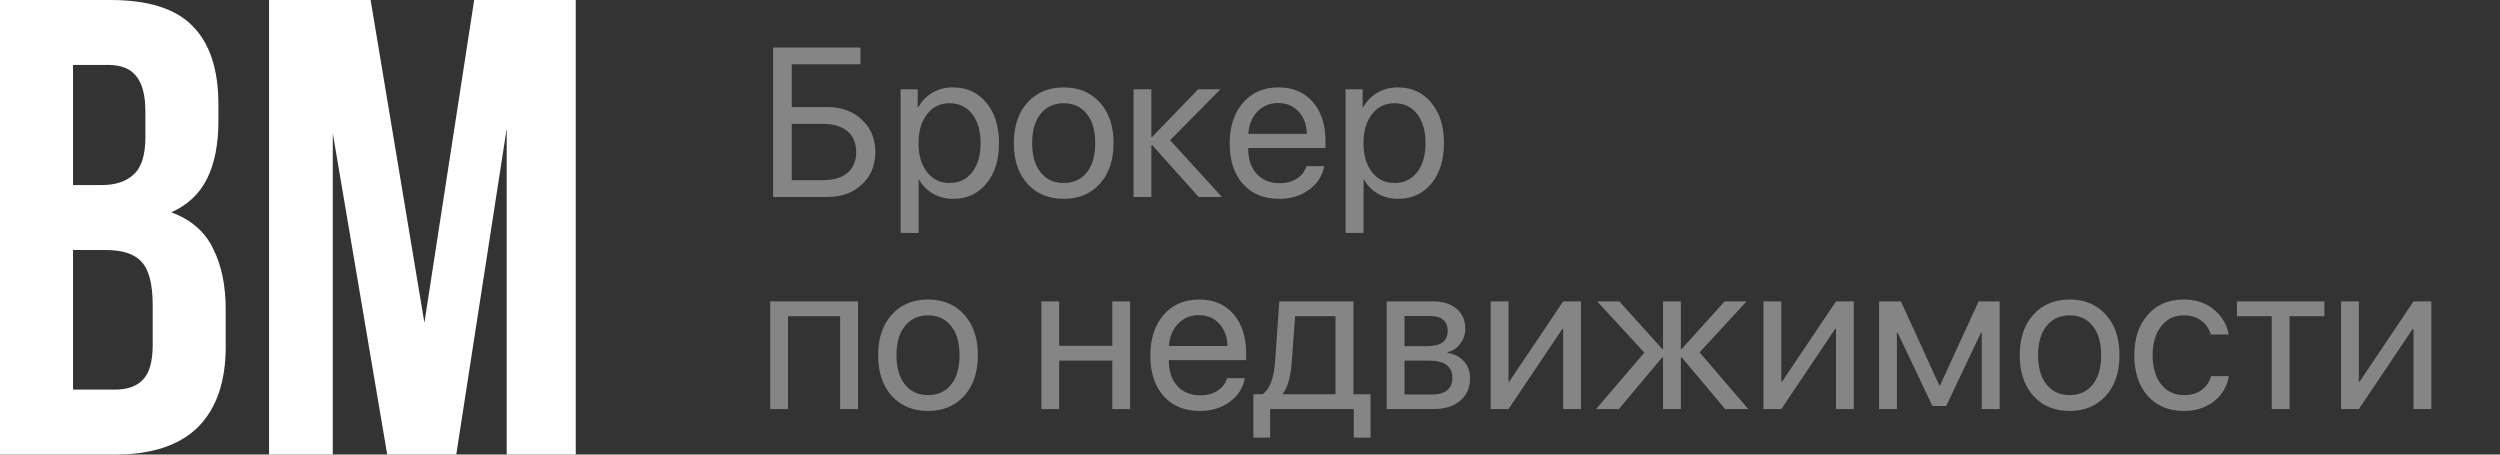
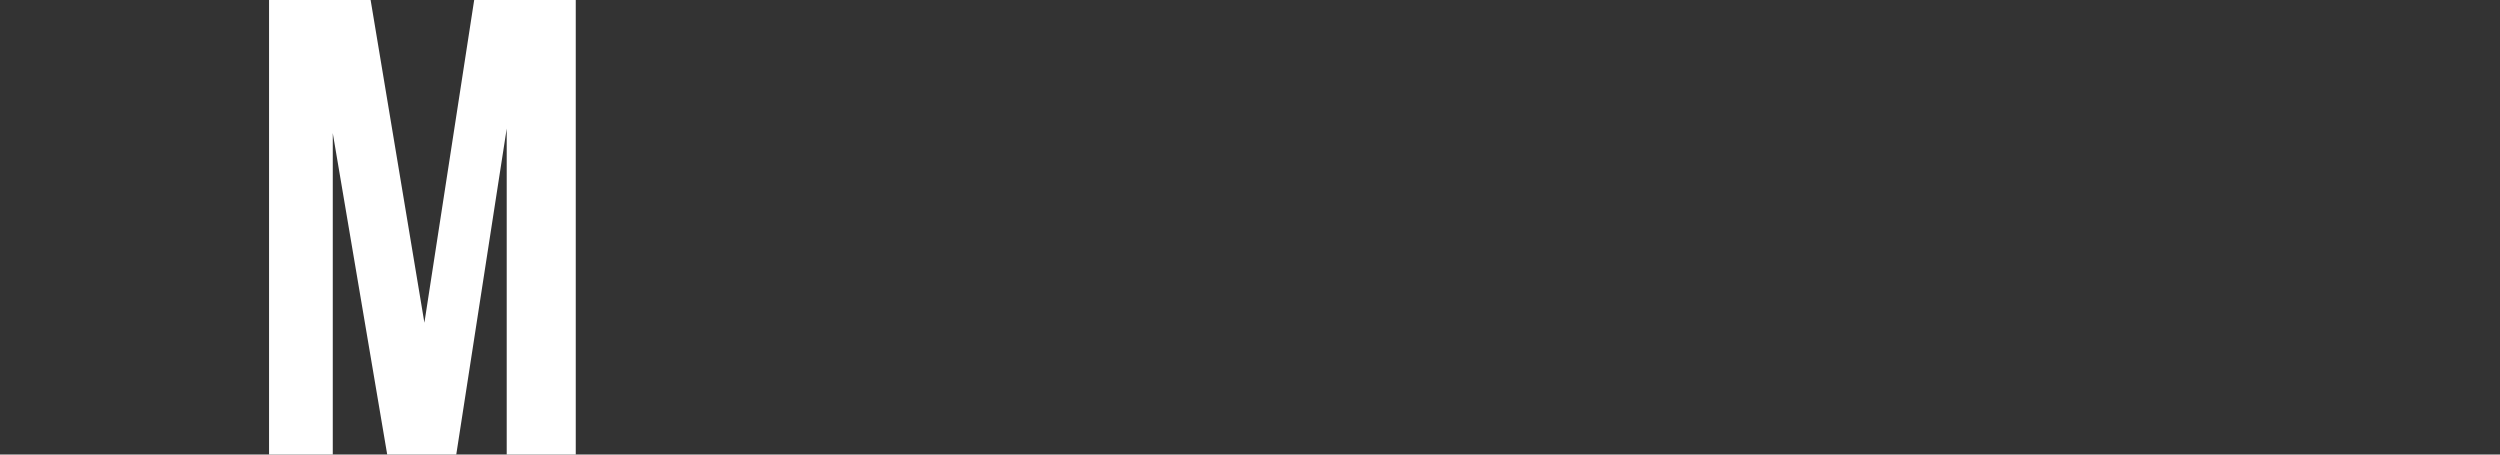
<svg xmlns="http://www.w3.org/2000/svg" width="165" height="30" viewBox="0 0 165 30" fill="none">
  <rect x="0" y="0" width="165" height="30" fill="#333333" stroke="none" />
-   <path d="M7.273 0C9.785 0 11.597 0.571 12.707 1.714C13.846 2.857 14.415 4.586 14.415 6.9V7.971C14.415 9.514 14.167 10.786 13.67 11.786C13.174 12.786 12.385 13.529 11.304 14.014C12.619 14.5 13.539 15.3 14.065 16.414C14.62 17.5 14.897 18.843 14.897 20.443V22.886C14.897 25.2 14.284 26.971 13.057 28.2C11.83 29.4 10.005 30 7.58 30H0V0H7.273ZM4.82 16.5V25.714H7.58C8.398 25.714 9.011 25.5 9.42 25.071C9.858 24.643 10.078 23.871 10.078 22.757V20.143C10.078 18.743 9.829 17.786 9.333 17.271C8.865 16.757 8.077 16.5 6.967 16.5H4.82ZM4.82 4.286V12.214H6.704C7.609 12.214 8.31 11.986 8.807 11.529C9.333 11.071 9.596 10.243 9.596 9.043V7.371C9.596 6.286 9.391 5.5 8.982 5.014C8.602 4.529 7.989 4.286 7.142 4.286H4.82Z" fill="white" />
  <path d="M28.01 21.3L31.296 0H38V30H33.443V8.486L30.113 30H25.556L21.963 8.786V30H17.757V0H24.461L28.01 21.3Z" fill="white" />
-   <path opacity="0.4" d="M57.773 10.04C57.773 10.911 57.476 11.621 56.884 12.173C56.296 12.724 55.539 13 54.614 13H51.025V3.136H56.788V4.243H52.256V7.066H54.601C55.53 7.066 56.291 7.344 56.884 7.9C57.476 8.452 57.773 9.165 57.773 10.04ZM52.256 11.893H54.293C54.999 11.893 55.544 11.733 55.927 11.414C56.314 11.091 56.508 10.633 56.508 10.04C56.508 9.443 56.314 8.983 55.927 8.659C55.544 8.336 54.999 8.174 54.293 8.174H52.256V11.893ZM62.893 5.768C63.804 5.768 64.538 6.103 65.094 6.772C65.654 7.442 65.935 8.333 65.935 9.445C65.935 10.553 65.657 11.444 65.101 12.118C64.545 12.788 63.818 13.123 62.92 13.123C62.419 13.123 61.97 13.009 61.573 12.781C61.177 12.553 60.871 12.241 60.657 11.845H60.63V15.372H59.44V5.891H60.568V7.094H60.596C60.819 6.684 61.131 6.36 61.532 6.123C61.933 5.886 62.387 5.768 62.893 5.768ZM62.66 12.077C63.294 12.077 63.795 11.84 64.164 11.366C64.533 10.892 64.718 10.252 64.718 9.445C64.718 8.639 64.533 7.998 64.164 7.524C63.795 7.05 63.294 6.813 62.66 6.813C62.05 6.813 61.557 7.055 61.184 7.538C60.81 8.021 60.623 8.657 60.623 9.445C60.623 10.238 60.81 10.876 61.184 11.359C61.557 11.838 62.05 12.077 62.66 12.077ZM70.207 13.123C69.213 13.123 68.416 12.793 67.814 12.132C67.213 11.466 66.912 10.571 66.912 9.445C66.912 8.32 67.213 7.426 67.814 6.766C68.416 6.1 69.213 5.768 70.207 5.768C71.196 5.768 71.991 6.1 72.593 6.766C73.194 7.426 73.495 8.32 73.495 9.445C73.495 10.566 73.194 11.46 72.593 12.125C71.991 12.79 71.196 13.123 70.207 13.123ZM68.683 11.38C69.061 11.845 69.569 12.077 70.207 12.077C70.845 12.077 71.351 11.847 71.725 11.387C72.098 10.922 72.285 10.275 72.285 9.445C72.285 8.616 72.098 7.971 71.725 7.511C71.351 7.046 70.845 6.813 70.207 6.813C69.569 6.813 69.061 7.046 68.683 7.511C68.309 7.976 68.122 8.62 68.122 9.445C68.122 10.27 68.309 10.915 68.683 11.38ZM77.228 9.254L80.645 13H79.114L76.045 9.582H75.99V13H74.814V5.891H75.99V9.035H76.045L79.08 5.891H80.55L77.228 9.254ZM84.357 6.8C83.806 6.8 83.348 6.991 82.983 7.374C82.623 7.752 82.425 8.24 82.389 8.837H86.251C86.237 8.235 86.057 7.745 85.711 7.367C85.365 6.989 84.913 6.8 84.357 6.8ZM86.224 10.963H87.393C87.288 11.592 86.96 12.109 86.408 12.515C85.861 12.92 85.203 13.123 84.433 13.123C83.416 13.123 82.617 12.795 82.033 12.139C81.45 11.482 81.158 10.594 81.158 9.473C81.158 8.361 81.45 7.465 82.033 6.786C82.621 6.107 83.403 5.768 84.378 5.768C85.335 5.768 86.091 6.089 86.647 6.731C87.204 7.374 87.481 8.235 87.481 9.315V9.767H82.382V9.835C82.382 10.519 82.569 11.065 82.942 11.476C83.316 11.886 83.822 12.091 84.46 12.091C84.907 12.091 85.287 11.988 85.602 11.783C85.916 11.578 86.123 11.305 86.224 10.963ZM92.26 5.768C93.171 5.768 93.905 6.103 94.461 6.772C95.022 7.442 95.302 8.333 95.302 9.445C95.302 10.553 95.024 11.444 94.468 12.118C93.912 12.788 93.185 13.123 92.287 13.123C91.786 13.123 91.337 13.009 90.94 12.781C90.544 12.553 90.239 12.241 90.024 11.845H89.997V15.372H88.808V5.891H89.936V7.094H89.963C90.186 6.684 90.498 6.36 90.899 6.123C91.3 5.886 91.754 5.768 92.26 5.768ZM92.027 12.077C92.661 12.077 93.162 11.84 93.531 11.366C93.9 10.892 94.085 10.252 94.085 9.445C94.085 8.639 93.9 7.998 93.531 7.524C93.162 7.05 92.661 6.813 92.027 6.813C91.417 6.813 90.924 7.055 90.551 7.538C90.177 8.021 89.99 8.657 89.99 9.445C89.99 10.238 90.177 10.876 90.551 11.359C90.924 11.838 91.417 12.077 92.027 12.077ZM55.448 27V20.868H52.01V27H50.834V19.891H56.631V27H55.448ZM61.252 27.123C60.258 27.123 59.461 26.793 58.859 26.132C58.258 25.466 57.957 24.571 57.957 23.445C57.957 22.32 58.258 21.426 58.859 20.766C59.461 20.1 60.258 19.768 61.252 19.768C62.241 19.768 63.036 20.1 63.638 20.766C64.239 21.426 64.54 22.32 64.54 23.445C64.54 24.566 64.239 25.46 63.638 26.125C63.036 26.79 62.241 27.123 61.252 27.123ZM59.727 25.38C60.106 25.845 60.614 26.077 61.252 26.077C61.89 26.077 62.396 25.847 62.77 25.387C63.143 24.922 63.33 24.275 63.33 23.445C63.33 22.616 63.143 21.971 62.77 21.511C62.396 21.046 61.89 20.814 61.252 20.814C60.614 20.814 60.106 21.046 59.727 21.511C59.354 21.976 59.167 22.62 59.167 23.445C59.167 24.27 59.354 24.915 59.727 25.38ZM73.413 27V23.801H69.906V27H68.731V19.891H69.906V22.823H73.413V19.891H74.589V27H73.413ZM79.121 20.8C78.57 20.8 78.112 20.991 77.747 21.374C77.387 21.752 77.189 22.24 77.152 22.837H81.015C81.001 22.235 80.821 21.745 80.475 21.367C80.128 20.989 79.677 20.8 79.121 20.8ZM80.987 24.963H82.156C82.051 25.592 81.723 26.109 81.172 26.515C80.625 26.92 79.966 27.123 79.196 27.123C78.18 27.123 77.38 26.795 76.797 26.139C76.213 25.482 75.922 24.594 75.922 23.473C75.922 22.361 76.213 21.465 76.797 20.786C77.385 20.107 78.166 19.768 79.142 19.768C80.099 19.768 80.855 20.089 81.411 20.731C81.967 21.374 82.245 22.235 82.245 23.315V23.767H77.145V23.835C77.145 24.519 77.332 25.065 77.706 25.476C78.08 25.886 78.586 26.091 79.224 26.091C79.67 26.091 80.051 25.988 80.365 25.783C80.68 25.578 80.887 25.305 80.987 24.963ZM88.144 26.023V20.868H85.478L85.26 23.862C85.191 24.838 84.998 25.539 84.679 25.968V26.023H88.144ZM83.831 28.88H82.724V26.023H83.318C83.797 25.708 84.077 24.979 84.159 23.835L84.433 19.891H89.327V26.023H90.455V28.88H89.348V27H83.831V28.88ZM94.399 20.855H92.697V22.844H94.222C95.106 22.844 95.548 22.506 95.548 21.832C95.548 21.518 95.45 21.276 95.254 21.107C95.058 20.939 94.773 20.855 94.399 20.855ZM94.317 23.801H92.697V26.036H94.529C94.958 26.036 95.286 25.943 95.514 25.756C95.742 25.564 95.856 25.289 95.856 24.929C95.856 24.177 95.343 23.801 94.317 23.801ZM91.522 27V19.891H94.564C95.229 19.891 95.753 20.052 96.136 20.376C96.519 20.7 96.71 21.144 96.71 21.709C96.71 22.069 96.596 22.397 96.368 22.693C96.145 22.99 95.869 23.172 95.541 23.24V23.295C95.988 23.359 96.345 23.541 96.614 23.842C96.888 24.143 97.024 24.514 97.024 24.956C97.024 25.585 96.806 26.084 96.368 26.453C95.935 26.818 95.341 27 94.584 27H91.522ZM99.561 27H98.385V19.891H99.561V25.182H99.615L103.17 19.891H104.346V27H103.17V21.709H103.115L99.561 27ZM112.173 23.254L115.386 27H113.861L110.99 23.582H110.936V27H109.76V23.582H109.712L106.841 27H105.337L108.529 23.274L105.412 19.891H106.875L109.712 23.035H109.76V19.891H110.936V23.035H110.99L113.827 19.891H115.276L112.173 23.254ZM117.566 27H116.391V19.891H117.566V25.182H117.621L121.176 19.891H122.352V27H121.176V21.709H121.121L117.566 27ZM125.195 27H124.02V19.891H125.462L127.991 25.428H128.046L130.589 19.891H131.977V27H130.794V21.955H130.746L128.449 26.795H127.54L125.243 21.955H125.195V27ZM136.598 27.123C135.604 27.123 134.807 26.793 134.205 26.132C133.604 25.466 133.303 24.571 133.303 23.445C133.303 22.32 133.604 21.426 134.205 20.766C134.807 20.1 135.604 19.768 136.598 19.768C137.587 19.768 138.382 20.1 138.983 20.766C139.585 21.426 139.886 22.32 139.886 23.445C139.886 24.566 139.585 25.46 138.983 26.125C138.382 26.79 137.587 27.123 136.598 27.123ZM135.073 25.38C135.451 25.845 135.96 26.077 136.598 26.077C137.236 26.077 137.742 25.847 138.115 25.387C138.489 24.922 138.676 24.275 138.676 23.445C138.676 22.616 138.489 21.971 138.115 21.511C137.742 21.046 137.236 20.814 136.598 20.814C135.96 20.814 135.451 21.046 135.073 21.511C134.7 21.976 134.513 22.62 134.513 23.445C134.513 24.27 134.7 24.915 135.073 25.38ZM147.091 22.078H145.915C145.806 21.709 145.598 21.406 145.293 21.169C144.988 20.932 144.598 20.814 144.124 20.814C143.504 20.814 143.007 21.055 142.634 21.538C142.26 22.017 142.073 22.652 142.073 23.445C142.073 24.252 142.26 24.892 142.634 25.366C143.012 25.84 143.513 26.077 144.138 26.077C144.603 26.077 144.988 25.968 145.293 25.749C145.603 25.53 145.815 25.223 145.929 24.826H147.104C146.986 25.51 146.658 26.064 146.12 26.487C145.582 26.911 144.919 27.123 144.131 27.123C143.137 27.123 142.344 26.793 141.752 26.132C141.16 25.466 140.863 24.571 140.863 23.445C140.863 22.338 141.16 21.449 141.752 20.779C142.344 20.105 143.133 19.768 144.117 19.768C144.933 19.768 145.603 19.991 146.127 20.438C146.656 20.884 146.977 21.431 147.091 22.078ZM153.407 19.891V20.868H151.11V27H149.935V20.868H147.638V19.891H153.407ZM155.684 27H154.508V19.891H155.684V25.182H155.738L159.293 19.891H160.469V27H159.293V21.709H159.238L155.684 27Z" fill="white" />
</svg>